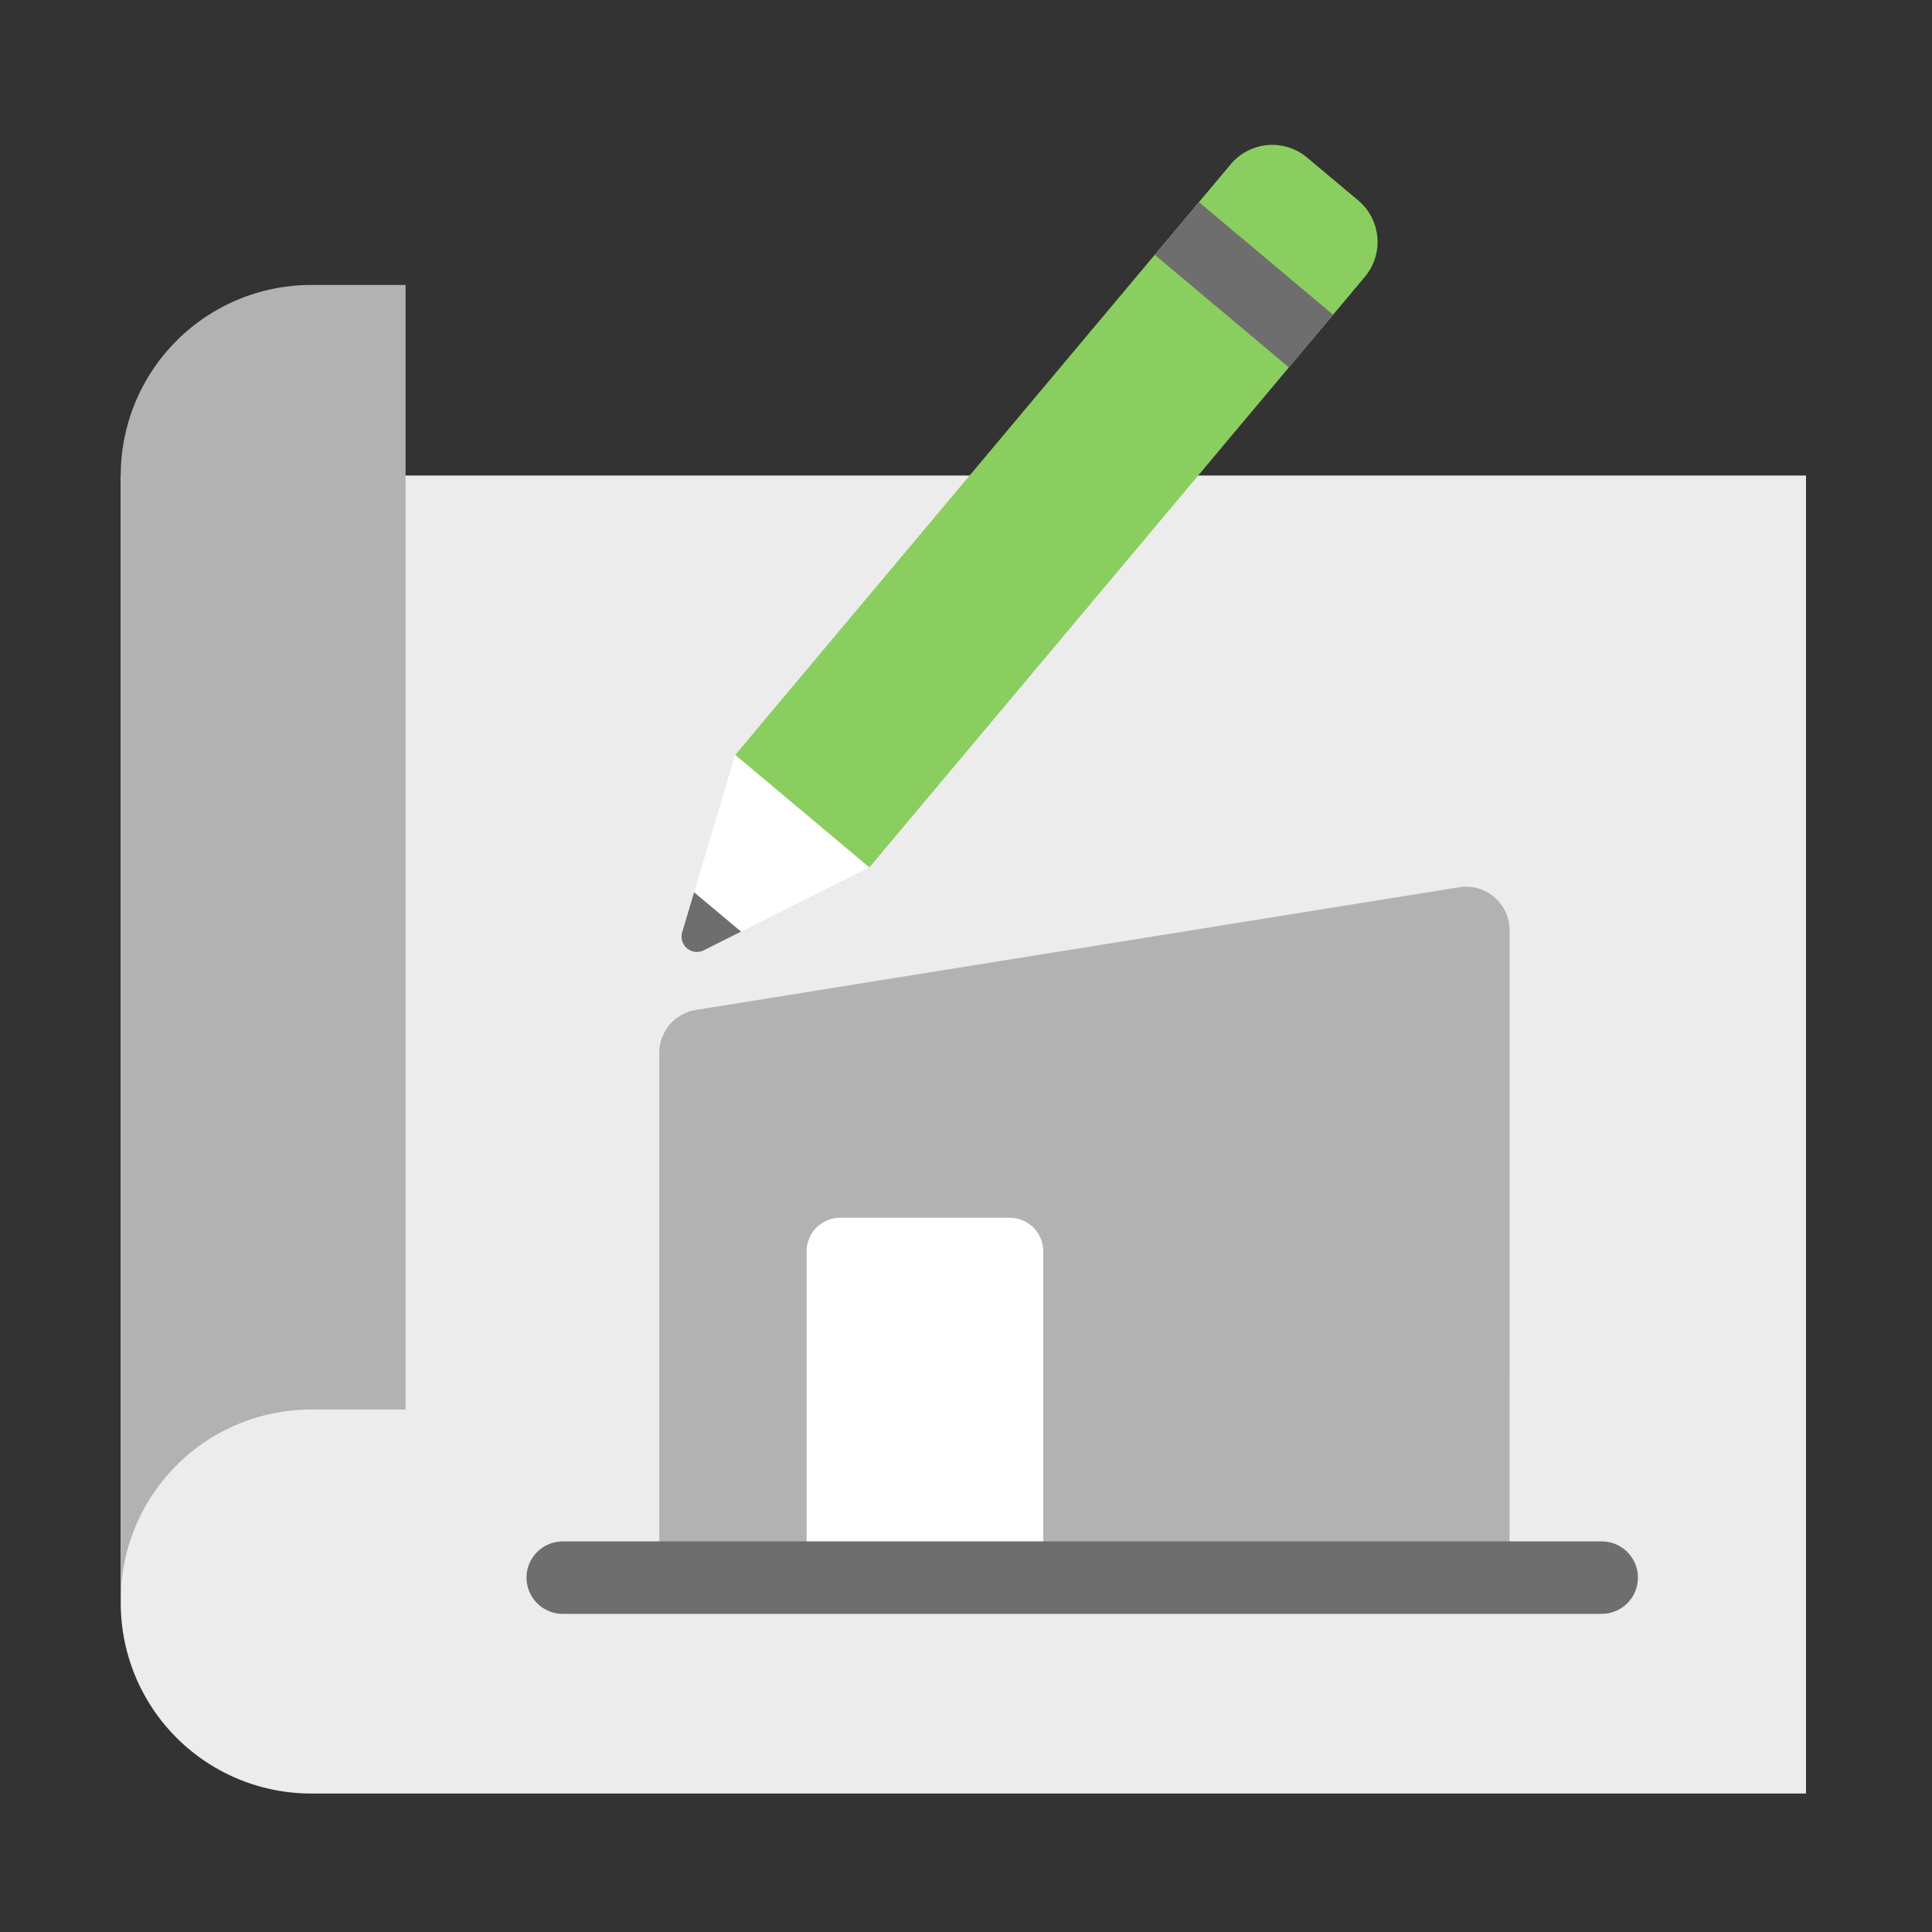
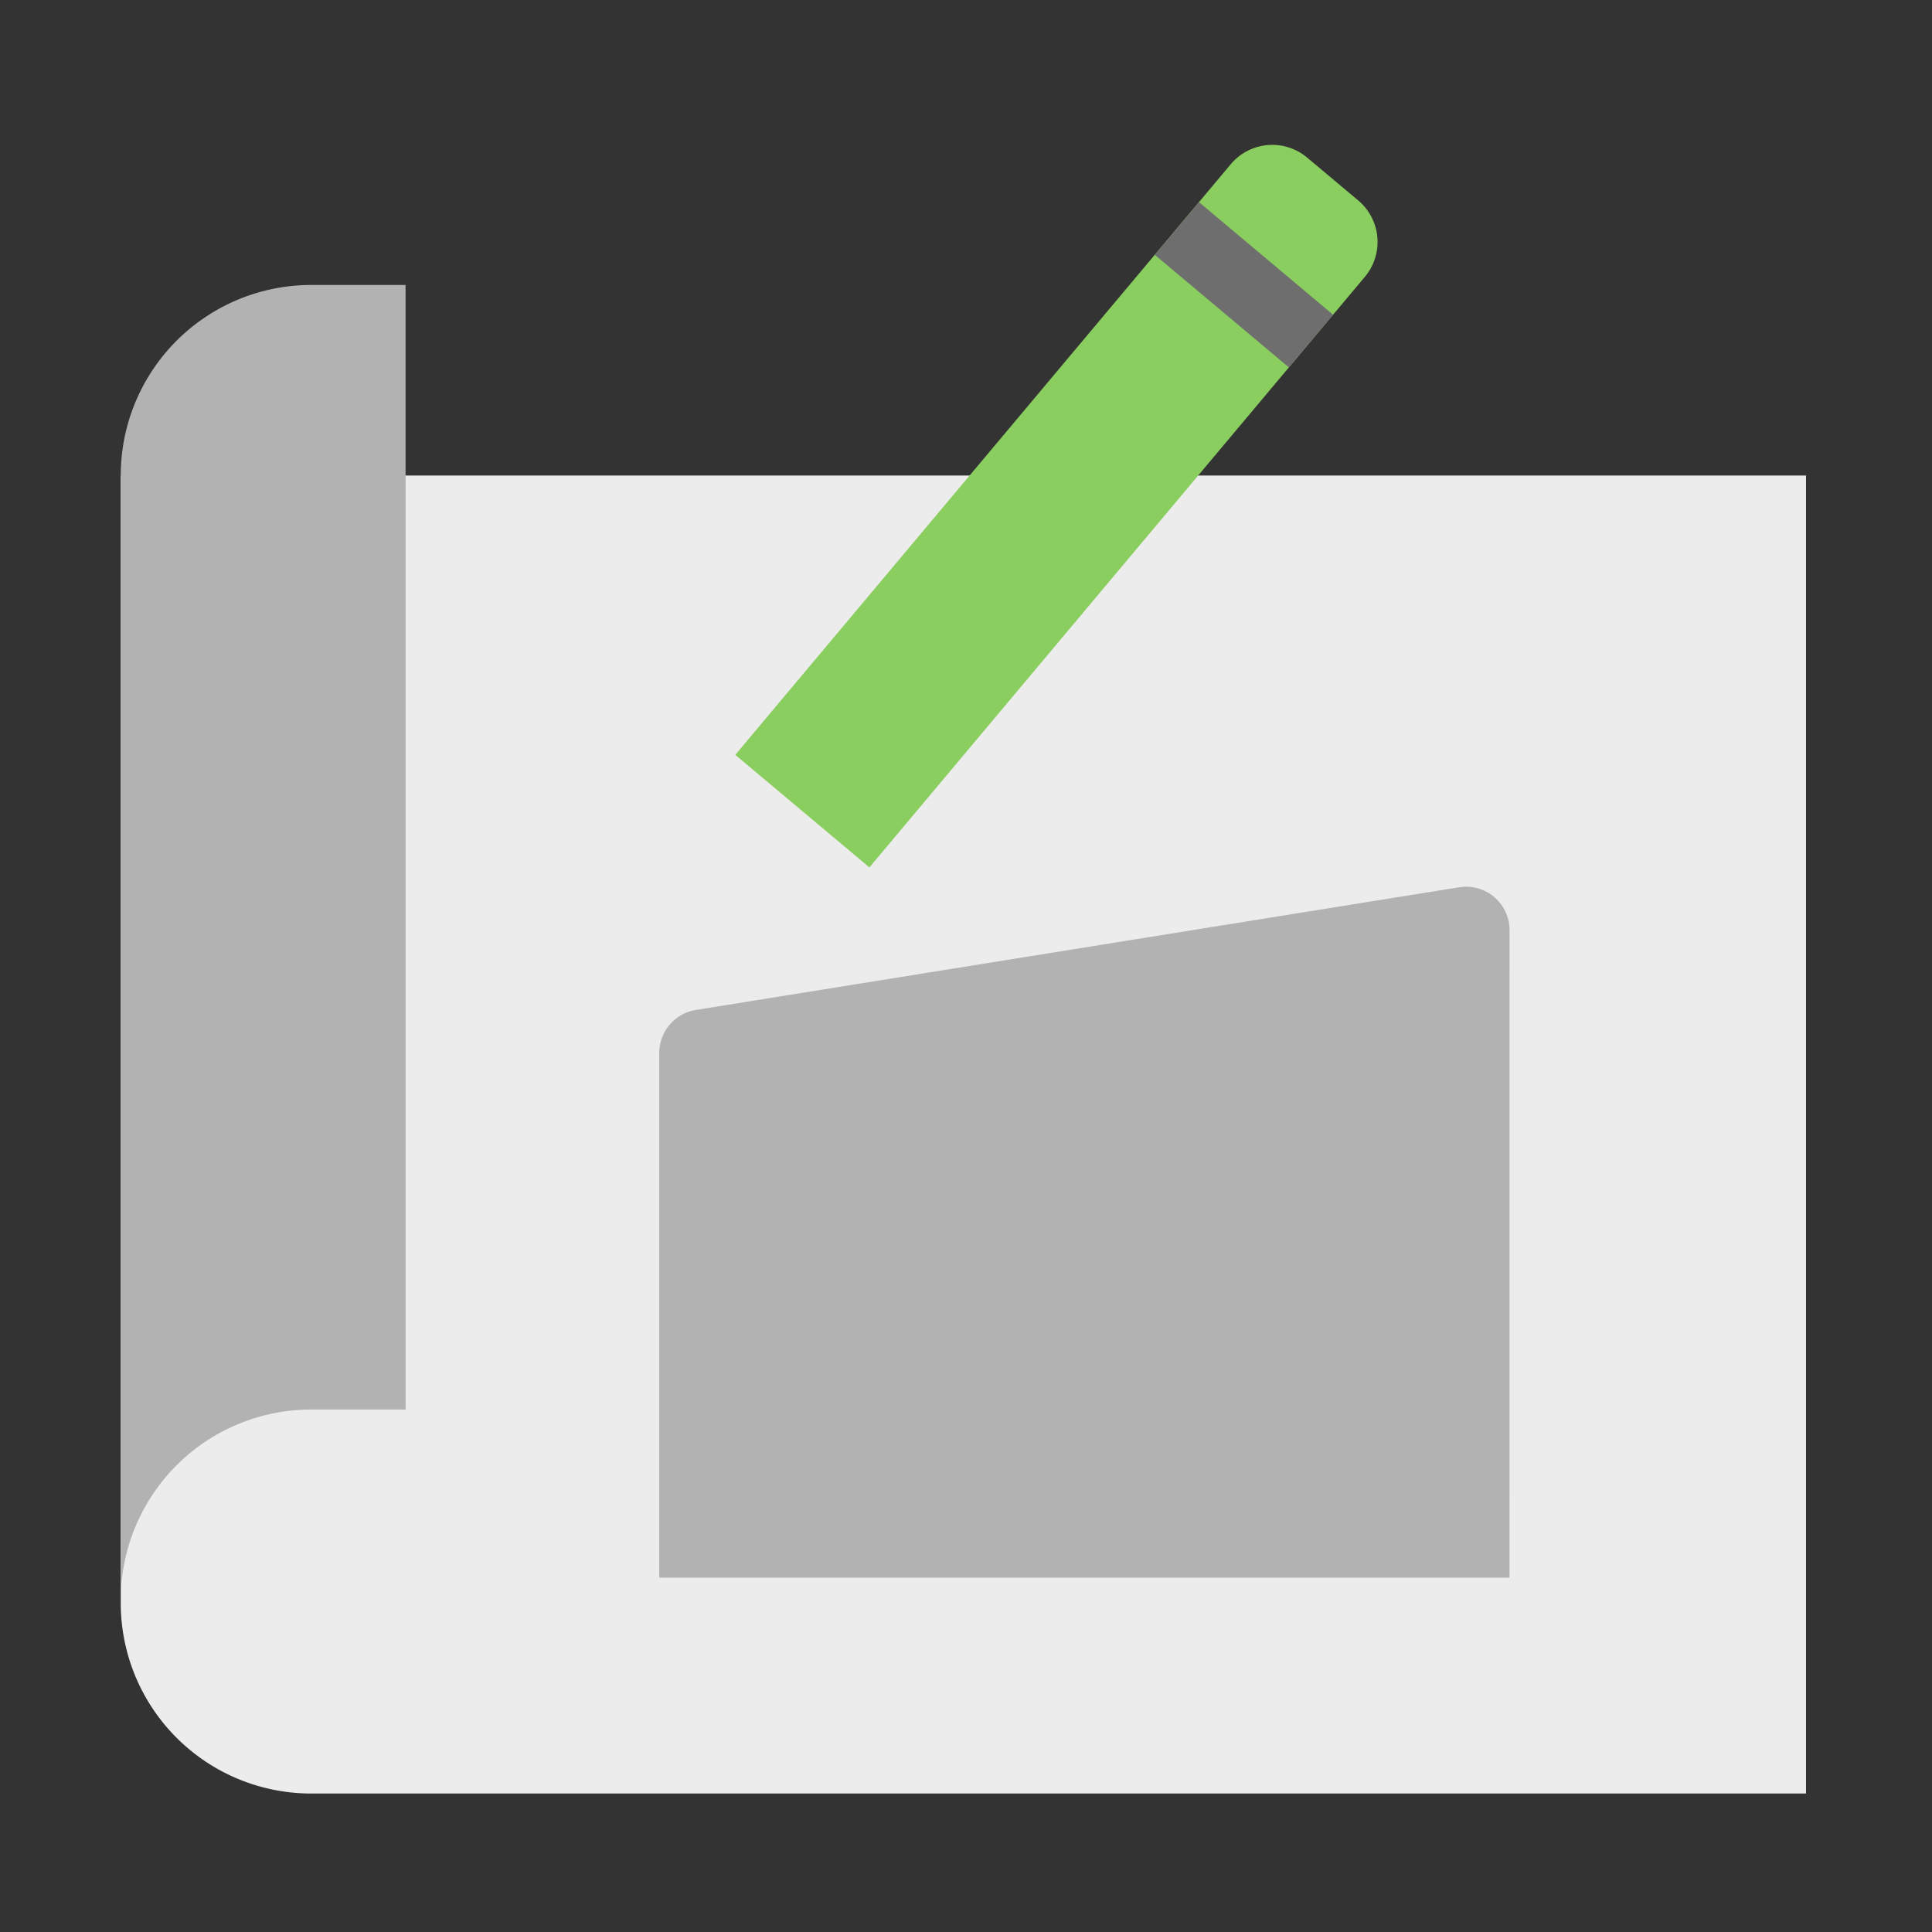
<svg xmlns="http://www.w3.org/2000/svg" width="80" height="80" viewBox="0 0 80 80">
  <rect x="0" y="0" width="80" height="80" fill="#333333" stroke="none" />
  <defs>
    <clipPath id="clip-path">
      <rect id="長方形_10908" data-name="長方形 10908" width="80" height="80" transform="translate(516 1474)" fill="#d9d9d9" />
    </clipPath>
    <clipPath id="clip-path-2">
      <rect id="長方形_10927" data-name="長方形 10927" width="69.783" height="68.266" transform="translate(0 0)" fill="none" />
    </clipPath>
  </defs>
  <g id="マスクグループ_20720" data-name="マスクグループ 20720" transform="translate(-516 -1474)" clip-path="url(#clip-path)">
    <g id="icon_ハウスメーカー" transform="translate(521 1480)">
      <g id="グループ_23218" data-name="グループ 23218" clip-path="url(#clip-path-2)">
        <path id="パス_10025" data-name="パス 10025" d="M69.783,13.691V68.266H7.887A7.887,7.887,0,0,1,0,60.379V13.691Z" fill="#ececec" />
        <path id="パス_10026" data-name="パス 10026" d="M0,60.253a7.887,7.887,0,0,1,7.887-7.887h3.907V5.8H7.887A7.887,7.887,0,0,0,0,13.691v46.3" fill="#b2b2b2" />
        <path id="パス_10027" data-name="パス 10027" d="M57.506,59.326H22.3V37.594a1.8,1.8,0,0,1,1.511-1.774l31.616-5.081a1.8,1.8,0,0,1,2.081,1.774Z" fill="#b2b2b2" />
-         <path id="パス_10028" data-name="パス 10028" d="M38.2,59.326H28.4V45.817a1.392,1.392,0,0,1,1.391-1.392h7.026A1.392,1.392,0,0,1,38.2,45.817Z" fill="#fff" />
-         <path id="パス_10029" data-name="パス 10029" d="M31,29.917l-6.848,3.43a.636.636,0,0,1-.9-.751l2.189-7.339" fill="#fff" />
-         <path id="パス_10030" data-name="パス 10030" d="M25.687,32.577l-1.538.77a.636.636,0,0,1-.9-.751l.492-1.648" fill="#6e6e6e" />
        <path id="パス_10031" data-name="パス 10031" d="M31,29.917l-5.554-4.66L45.963.8A2.245,2.245,0,0,1,49.125.525L51.241,2.3a2.245,2.245,0,0,1,.276,3.162Z" fill="#8ace5f" />
        <rect id="長方形_10926" data-name="長方形 10926" width="2.847" height="7.25" transform="matrix(0.643, -0.766, 0.766, 0.643, 42.817, 4.552)" fill="#6e6e6e" />
        <line id="線_2240" data-name="線 2240" x2="43.022" transform="translate(18.301 59.326)" fill="#fff" />
-         <line id="線_2241" data-name="線 2241" x2="43.022" transform="translate(18.301 59.326)" fill="none" stroke="#6e6e6e" stroke-linecap="round" stroke-linejoin="round" stroke-width="3" />
      </g>
    </g>
  </g>
</svg>